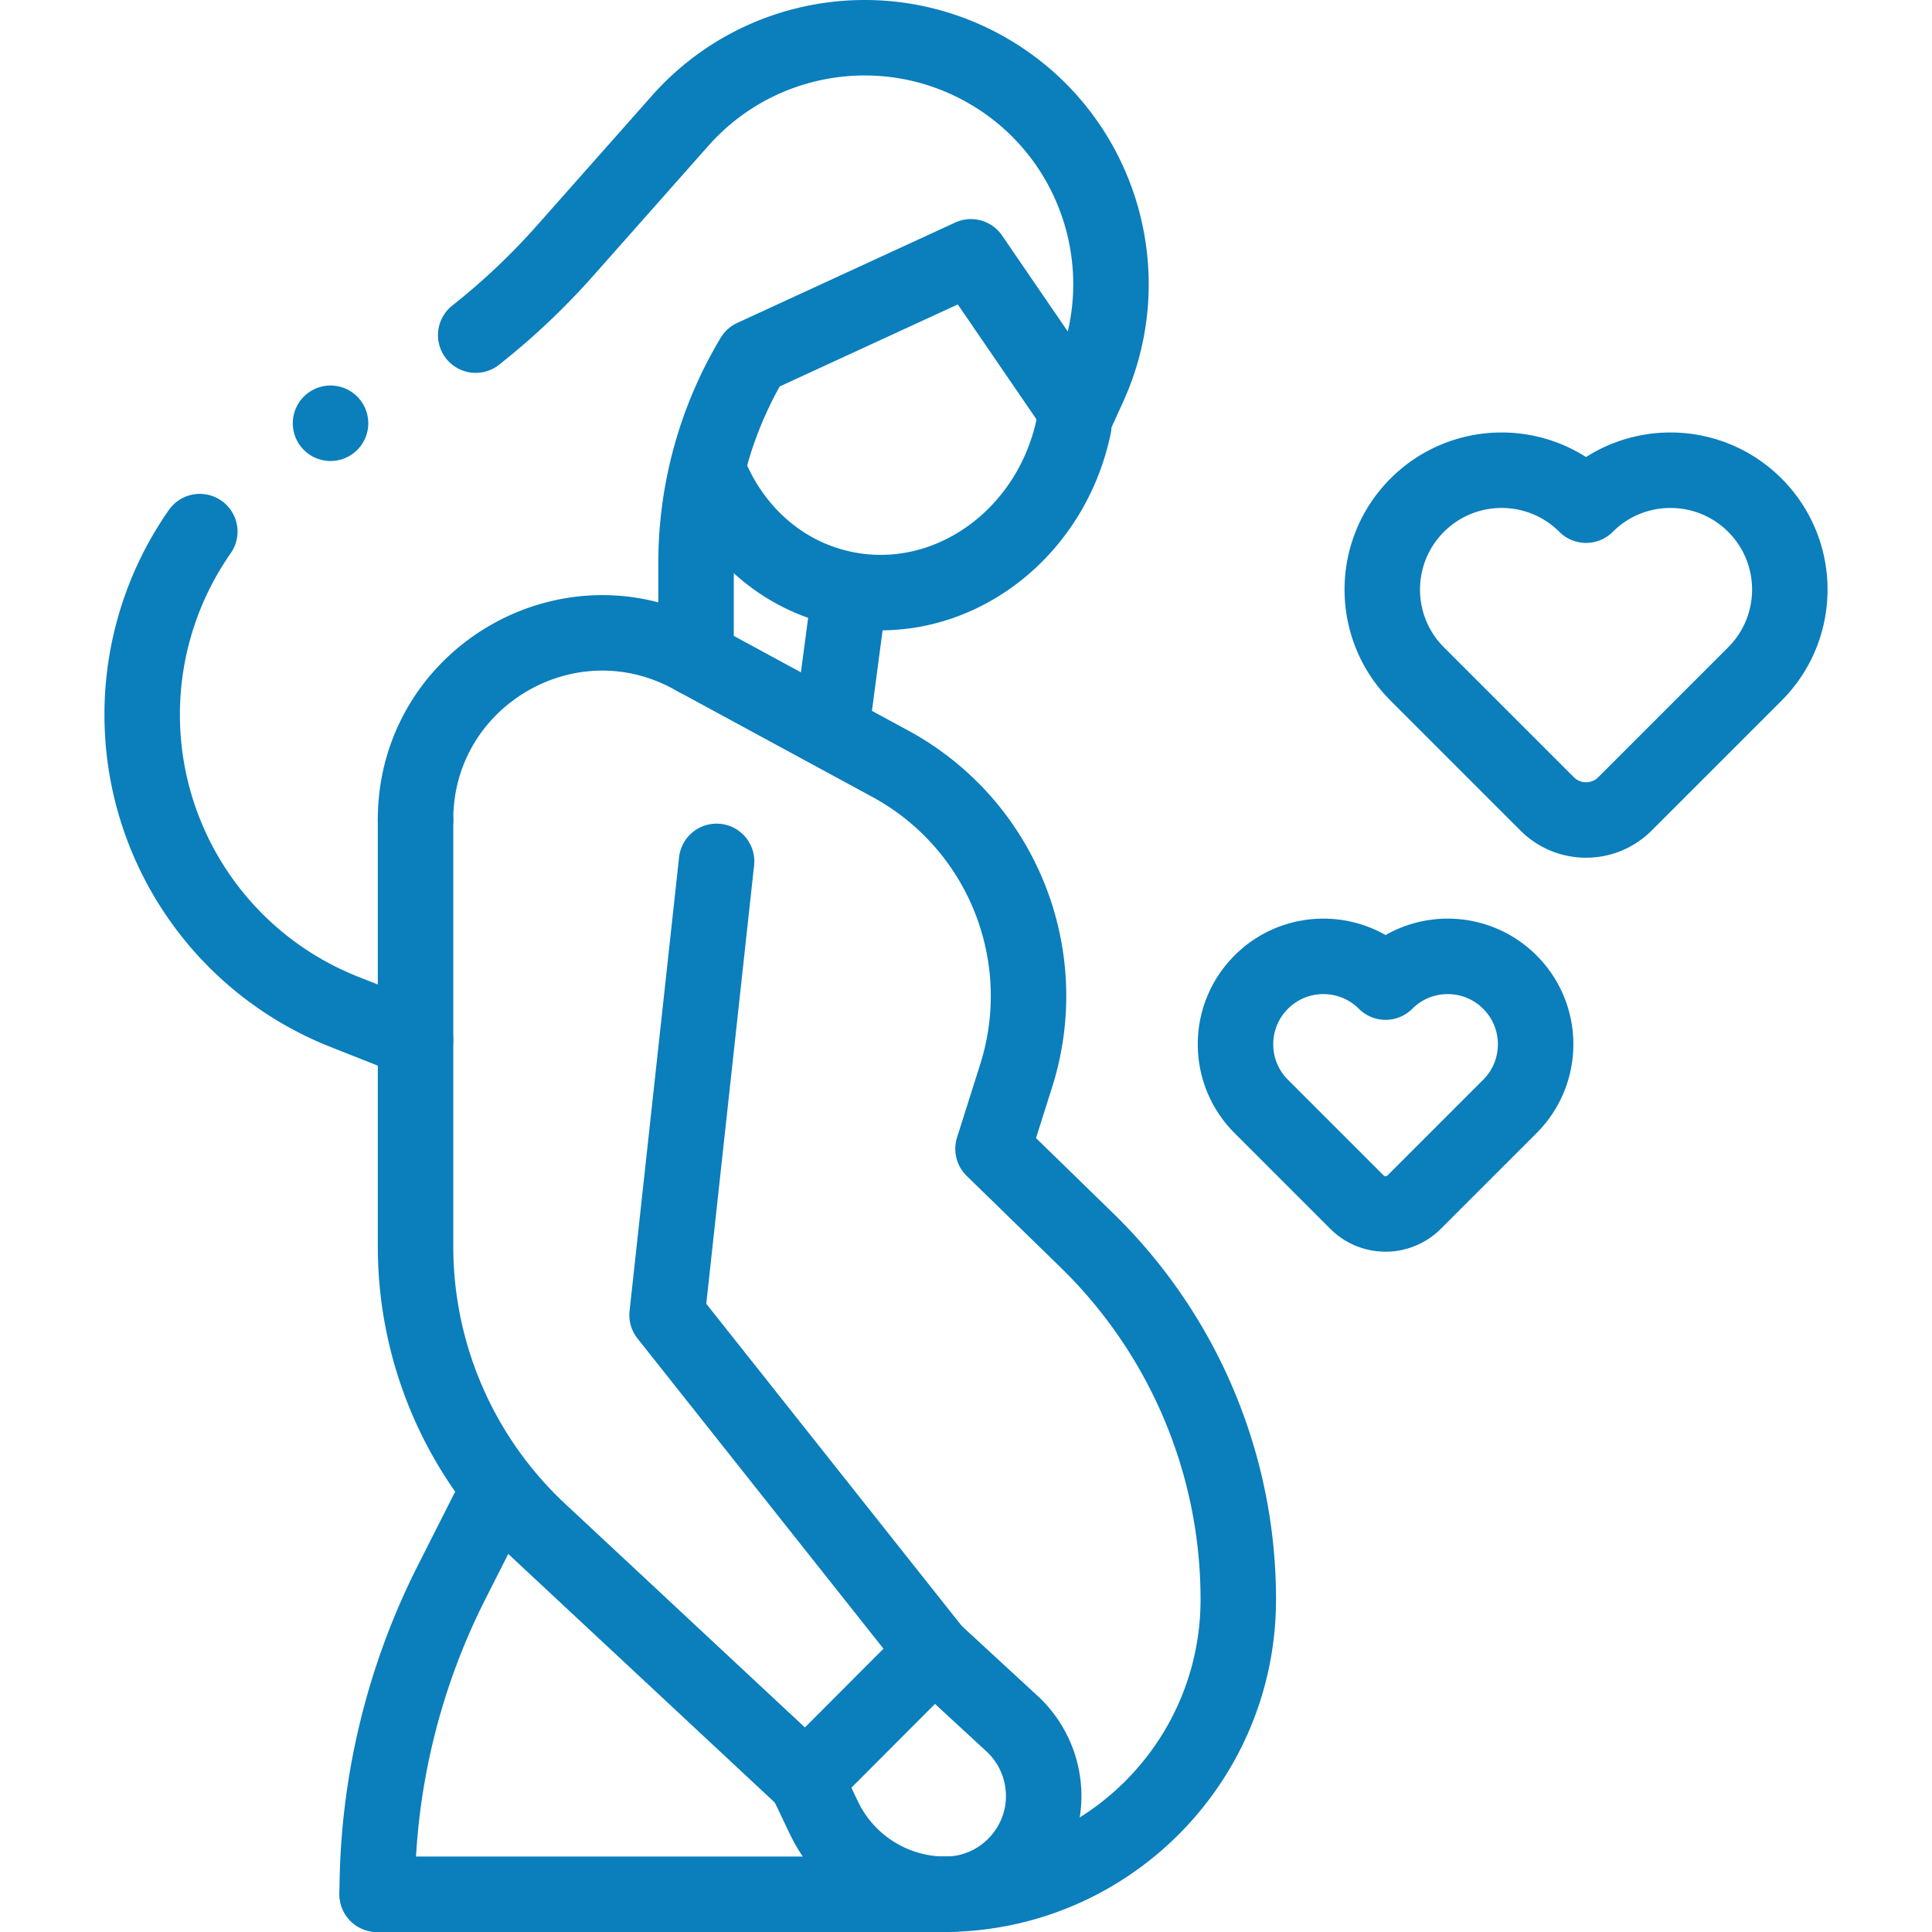
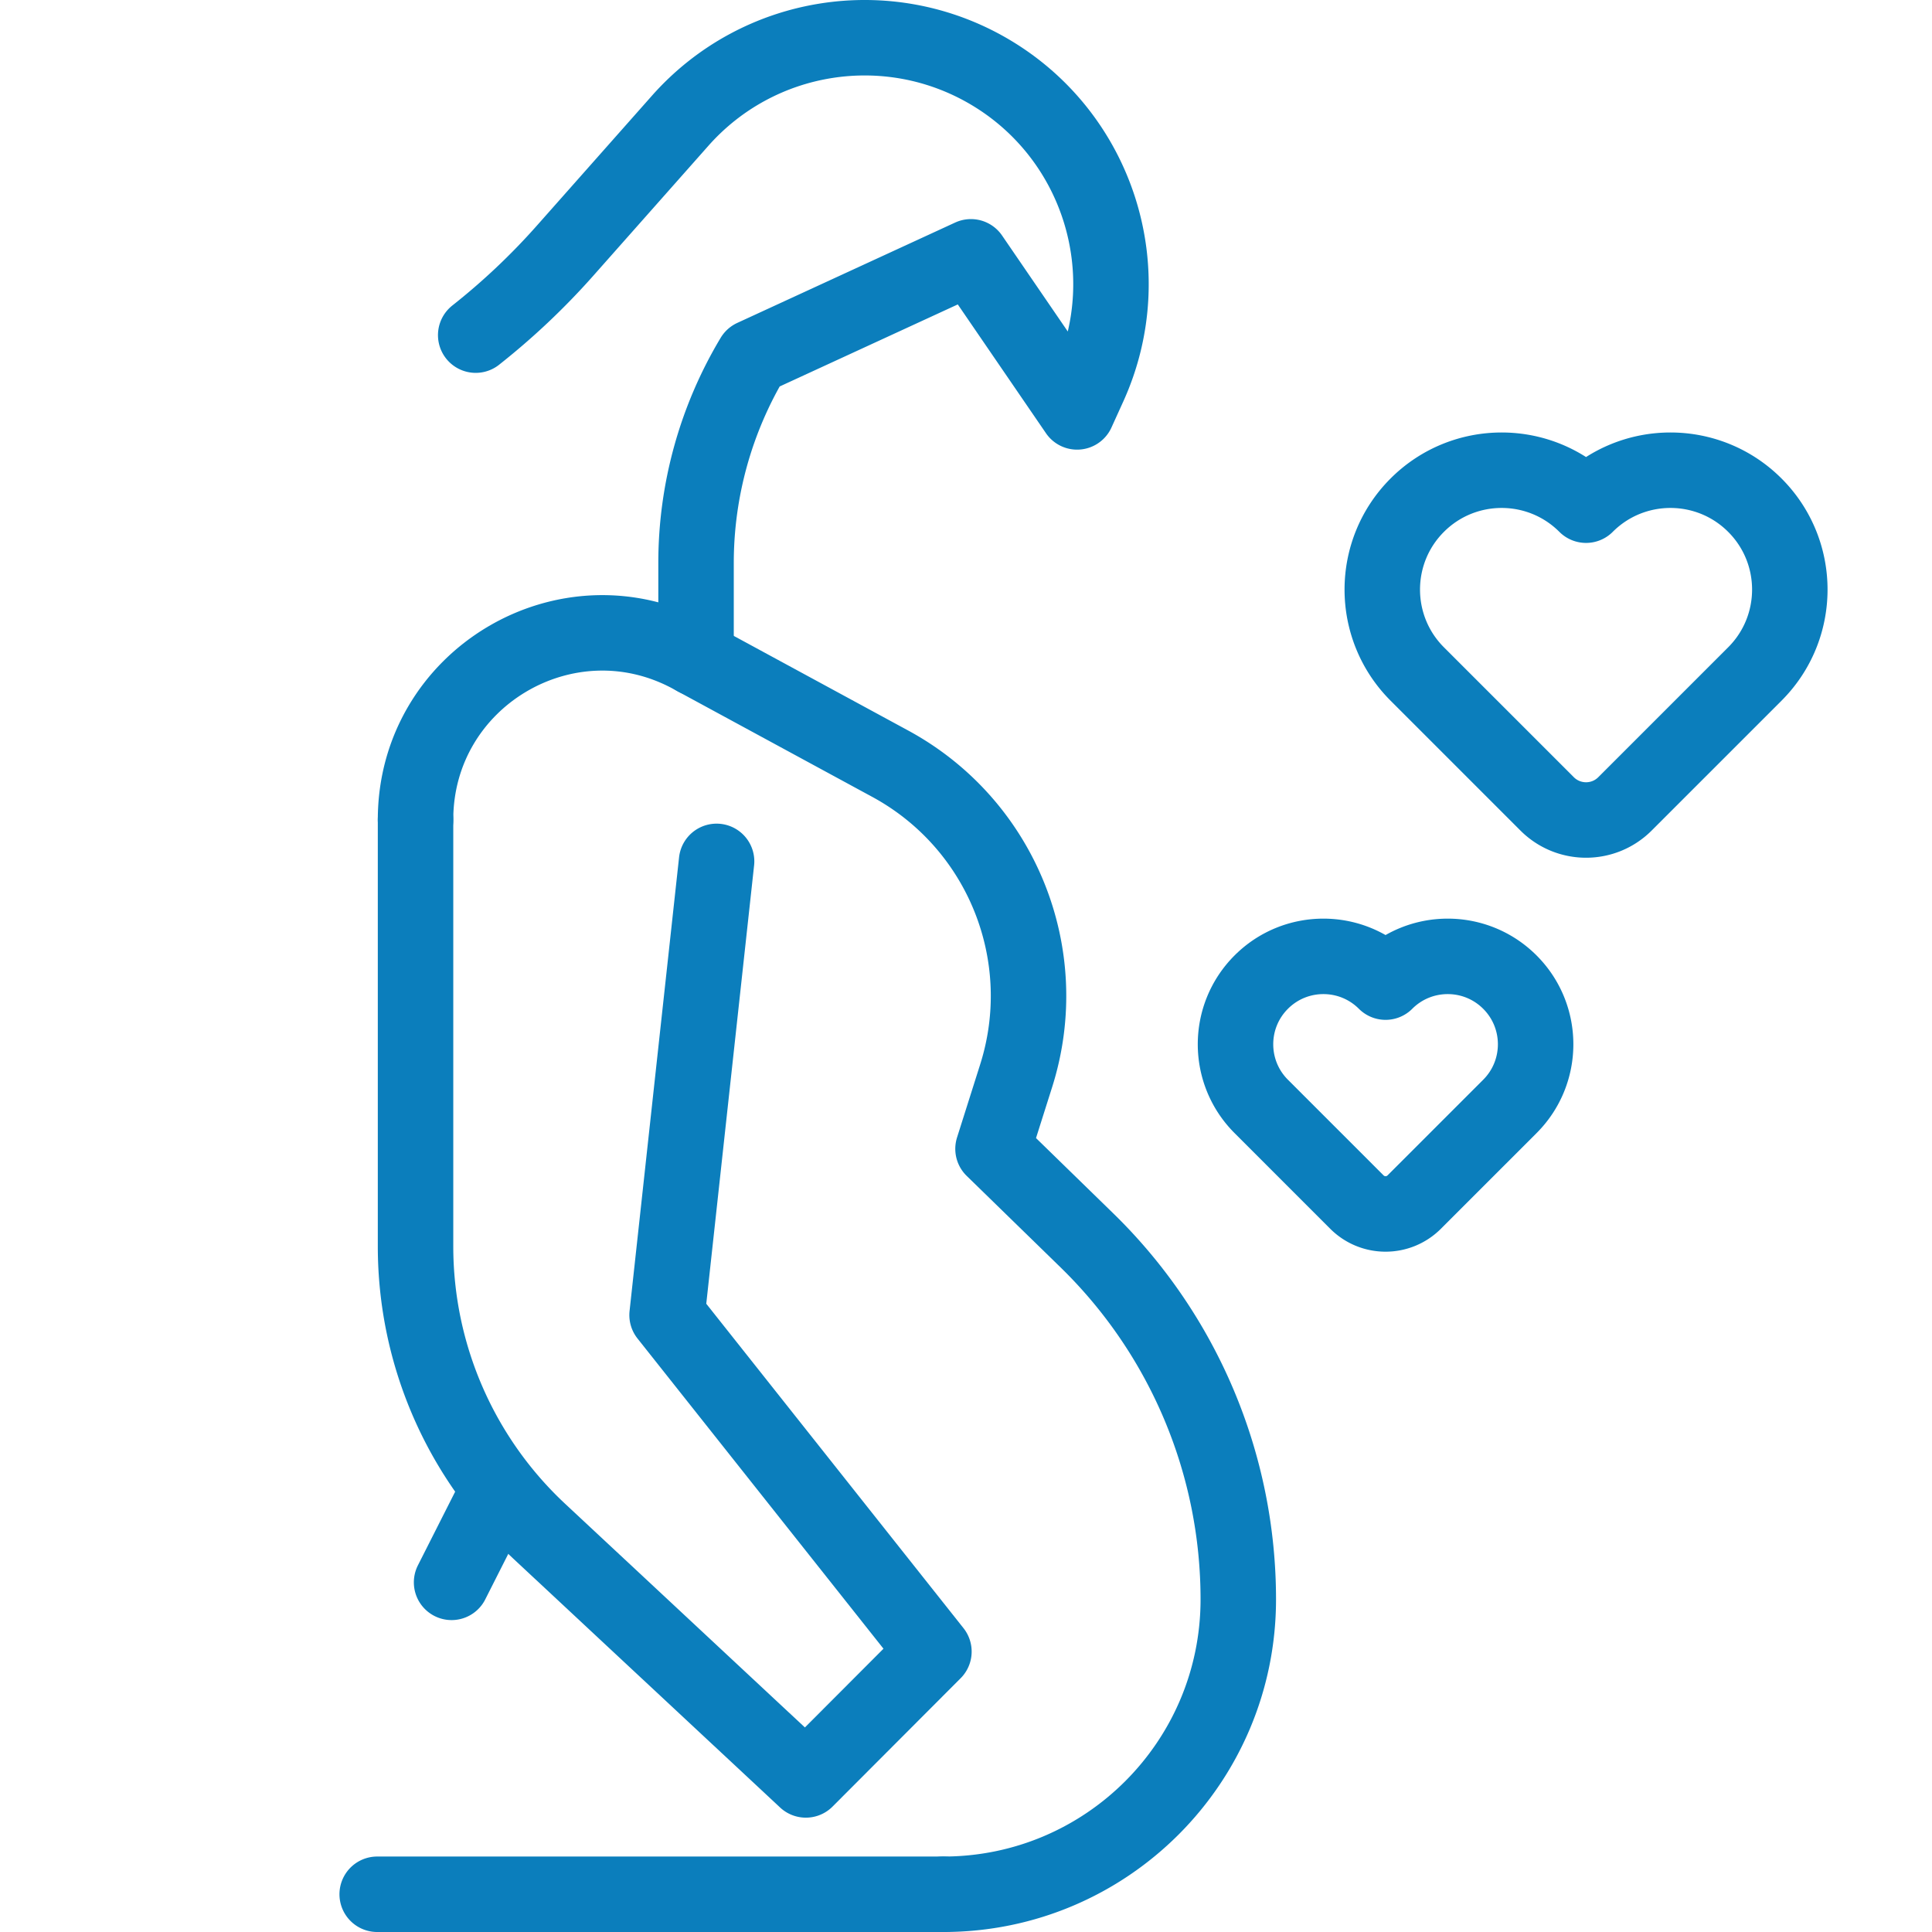
<svg xmlns="http://www.w3.org/2000/svg" version="1.1" width="512" height="512" x="0" y="0" viewBox="0 0 512 512" style="enable-background:new 0 0 512 512" xml:space="preserve" class="">
  <g>
-     <path d="M188.65 126.934c6.434 14.594 18.987 25.753 35.023 29.103 27.446 5.734 54.701-13.579 60.877-43.136M225.185 156.68l-4.904 37.03M52.948 140.882a84.615 84.615 0 0 0-15.268 48.504v0c0 34.751 21.231 65.974 53.548 78.75l18.895 7.47" style="stroke-width:20;stroke-linecap:round;stroke-linejoin:round;stroke-miterlimit:10;" fill="none" stroke="#0b7ebc" stroke-width="20" stroke-linecap="round" stroke-linejoin="round" stroke-miterlimit="10" data-original="#000000" opacity="1" class="" />
    <path d="M184.459 174.471v-25.27c0-19.212 5.22-38.064 15.103-54.54h0l57.745-26.598 28.137 41.096 3.116-6.855c13.837-30.446 2.43-66.425-26.421-83.337h0c-26.907-15.773-61.213-10.312-81.892 13.036L149.772 66.41a183.946 183.946 0 0 1-23.704 22.402M99.961 502h150.035M359.596 318.565l-25.35-25.35c-9.097-9.097-9.097-23.847 0-32.944h0c9.097-9.097 23.847-9.097 32.944 0 9.097-9.097 23.847-9.097 32.944 0h0c9.097 9.097 9.097 23.847 0 32.944l-25.35 25.35c-4.194 4.194-10.994 4.194-15.188 0zM410.008 213.036l-34.423-34.423c-12.353-12.353-12.353-32.382 0-44.735h0c12.353-12.353 32.382-12.353 44.735 0 12.353-12.353 32.382-12.353 44.735 0h0c12.353 12.353 12.353 32.382 0 44.735l-34.423 34.423c-5.695 5.695-14.929 5.695-20.624 0zM110.123 217.243v113.066a103.302 103.302 0 0 0 32.84 75.54l70.595 65.848 33.939-34.01-70.715-89.184 13.119-120.228" style="stroke-width:20;stroke-linecap:round;stroke-linejoin:round;stroke-miterlimit:10;" fill="none" stroke="#0b7ebc" stroke-width="20" stroke-linecap="round" stroke-linejoin="round" stroke-miterlimit="10" data-original="#000000" opacity="1" class="" />
-     <path d="M249.996 502h0c43.169 0 78.164-34.995 78.164-78.164v0a132.837 132.837 0 0 0-40.119-95.126l-24.881-24.251 6.136-19.379c10.131-31.996-3.866-66.681-33.366-82.685l-52.763-28.625c-32.956-17.879-73.044 5.981-73.044 43.474v0M131.731 395.503l-12.056 23.836a183.152 183.152 0 0 0-19.715 82.66v0" style="stroke-width:20;stroke-linecap:round;stroke-linejoin:round;stroke-miterlimit:10;" fill="none" stroke="#0b7ebc" stroke-width="20" stroke-linecap="round" stroke-linejoin="round" stroke-miterlimit="10" data-original="#000000" opacity="1" class="" />
-     <path d="m213.558 471.698 4.769 9.996A35.664 35.664 0 0 0 250.515 502h0c16.609 0 28.982-15.327 25.479-31.562h0a26.065 26.065 0 0 0-7.806-13.662l-20.692-19.088M87.596 112.167h0" style="stroke-width:20;stroke-linecap:round;stroke-linejoin:round;stroke-miterlimit:10;" fill="none" stroke="#0b7ebc" stroke-width="20" stroke-linecap="round" stroke-linejoin="round" stroke-miterlimit="10" data-original="#000000" opacity="1" class="" />
+     <path d="M249.996 502h0c43.169 0 78.164-34.995 78.164-78.164v0a132.837 132.837 0 0 0-40.119-95.126l-24.881-24.251 6.136-19.379c10.131-31.996-3.866-66.681-33.366-82.685l-52.763-28.625c-32.956-17.879-73.044 5.981-73.044 43.474v0M131.731 395.503l-12.056 23.836v0" style="stroke-width:20;stroke-linecap:round;stroke-linejoin:round;stroke-miterlimit:10;" fill="none" stroke="#0b7ebc" stroke-width="20" stroke-linecap="round" stroke-linejoin="round" stroke-miterlimit="10" data-original="#000000" opacity="1" class="" />
  </g>
</svg>